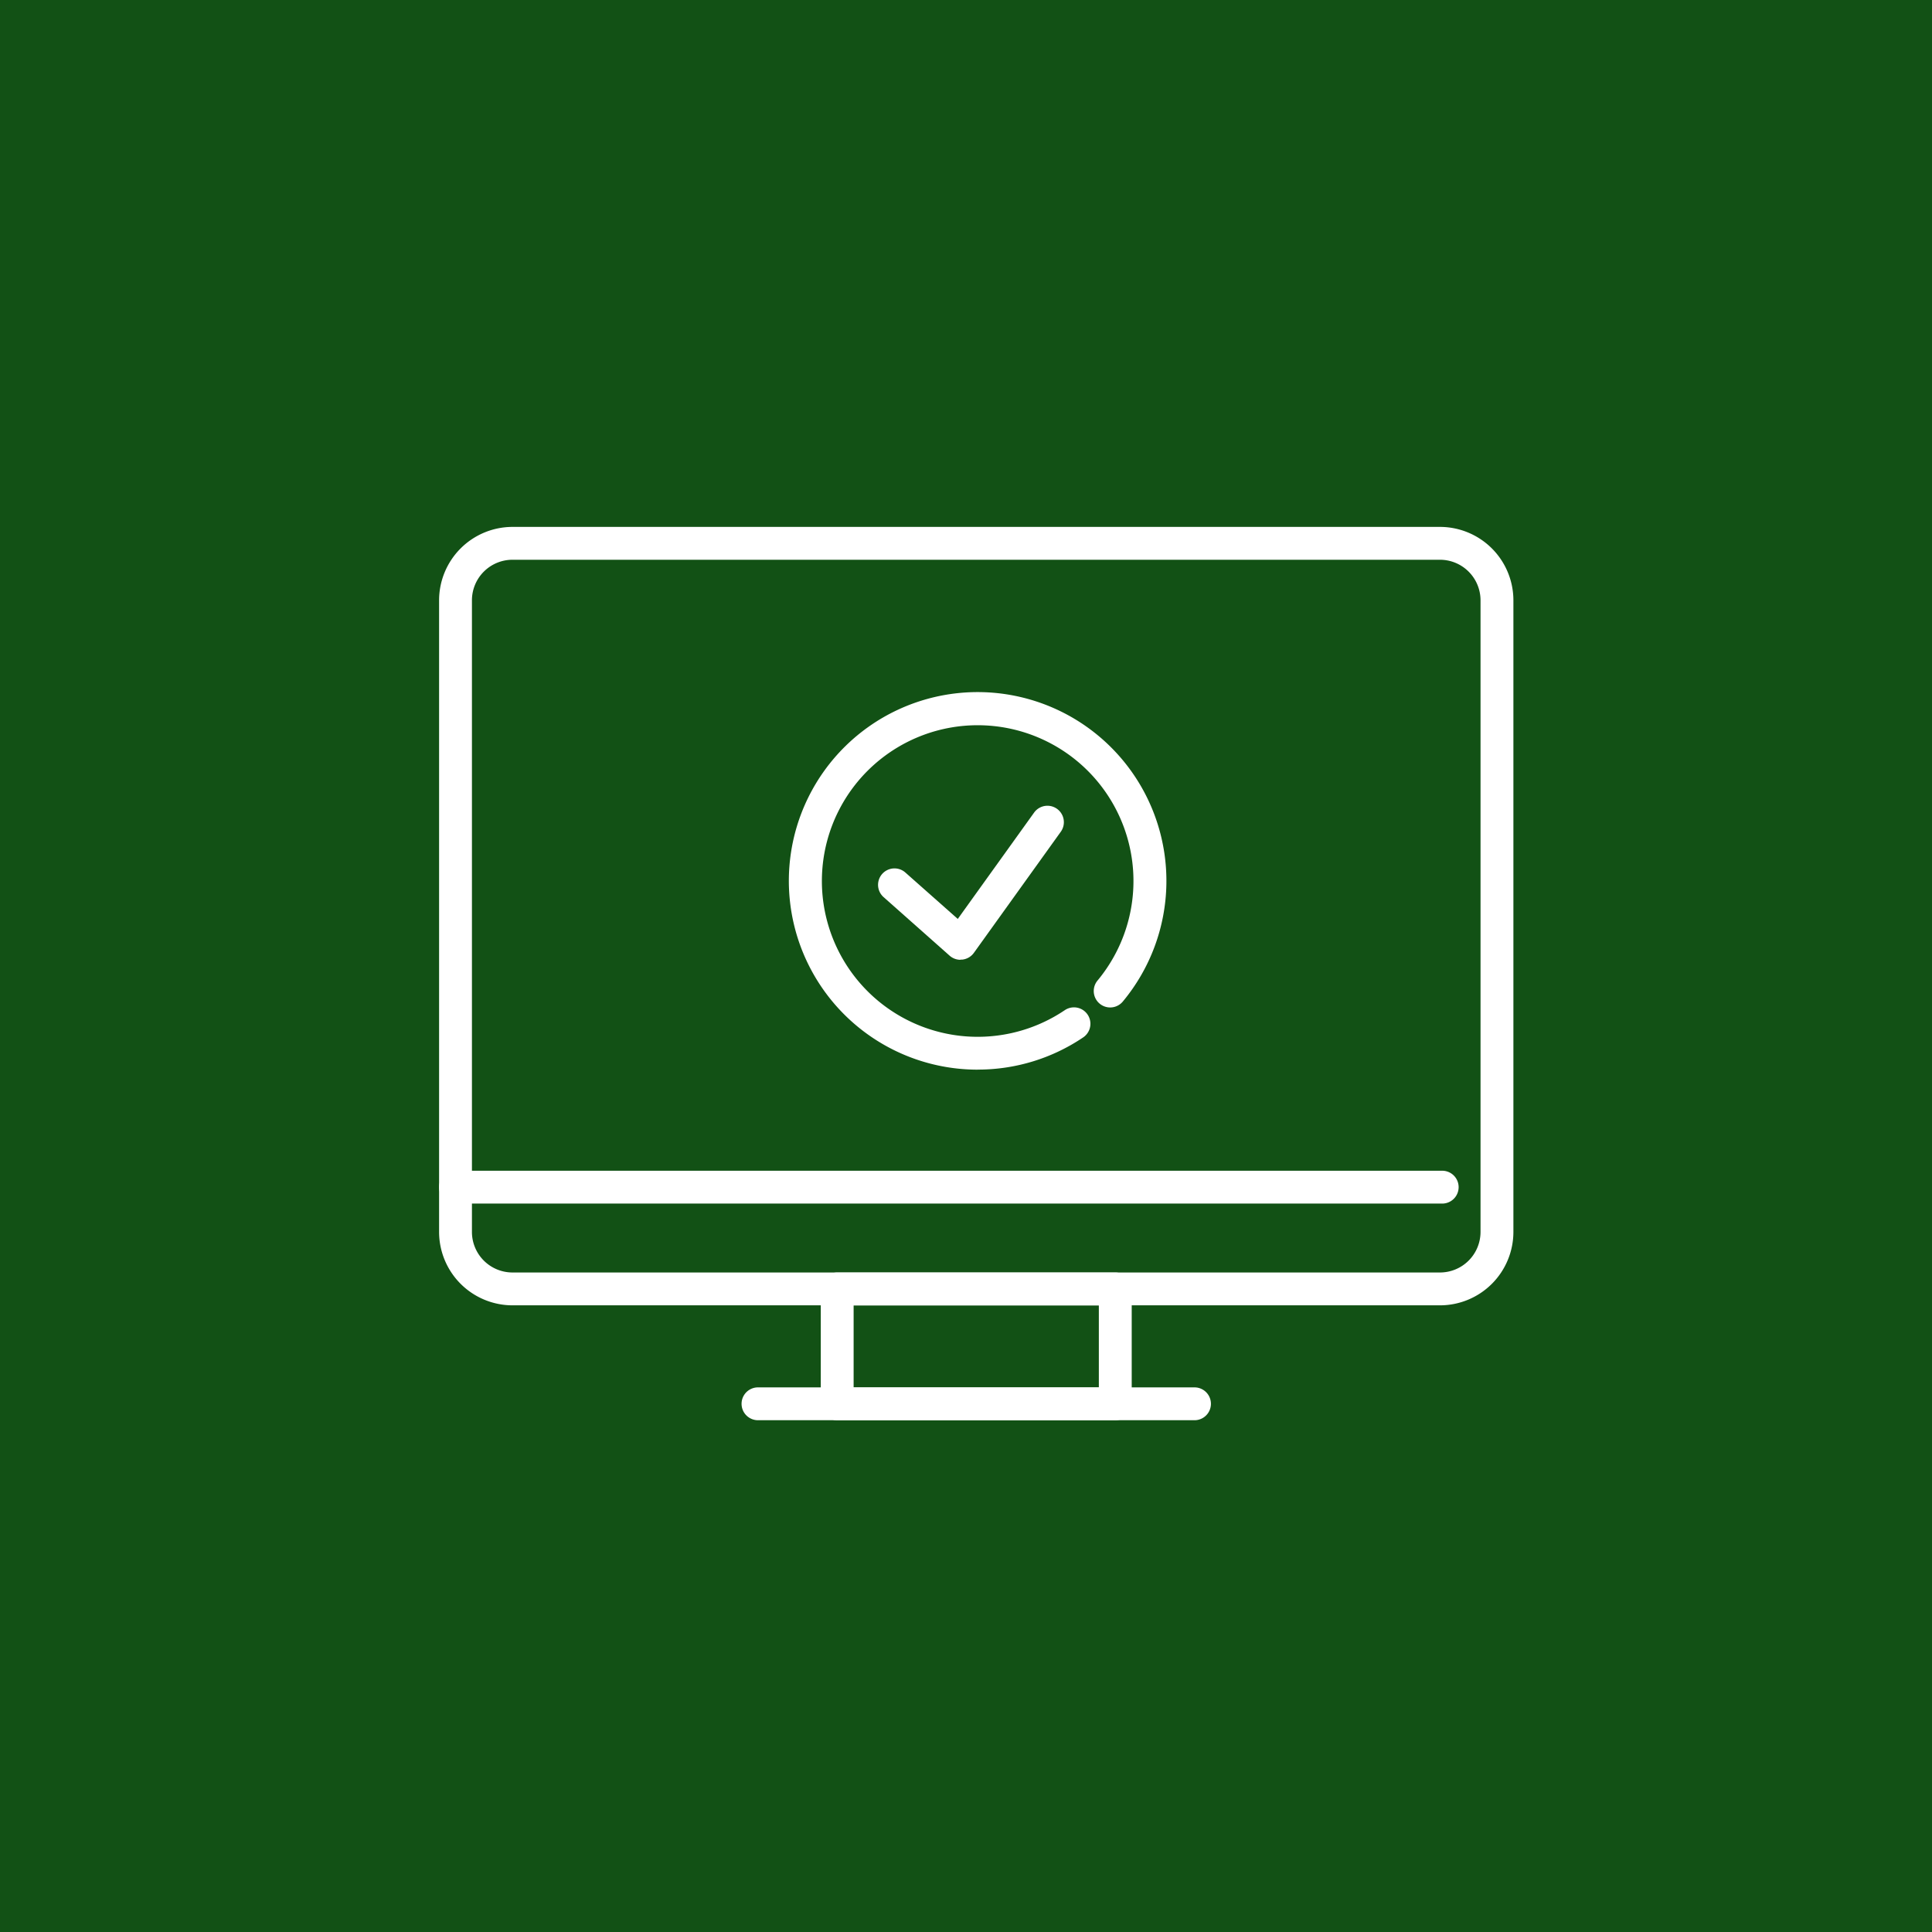
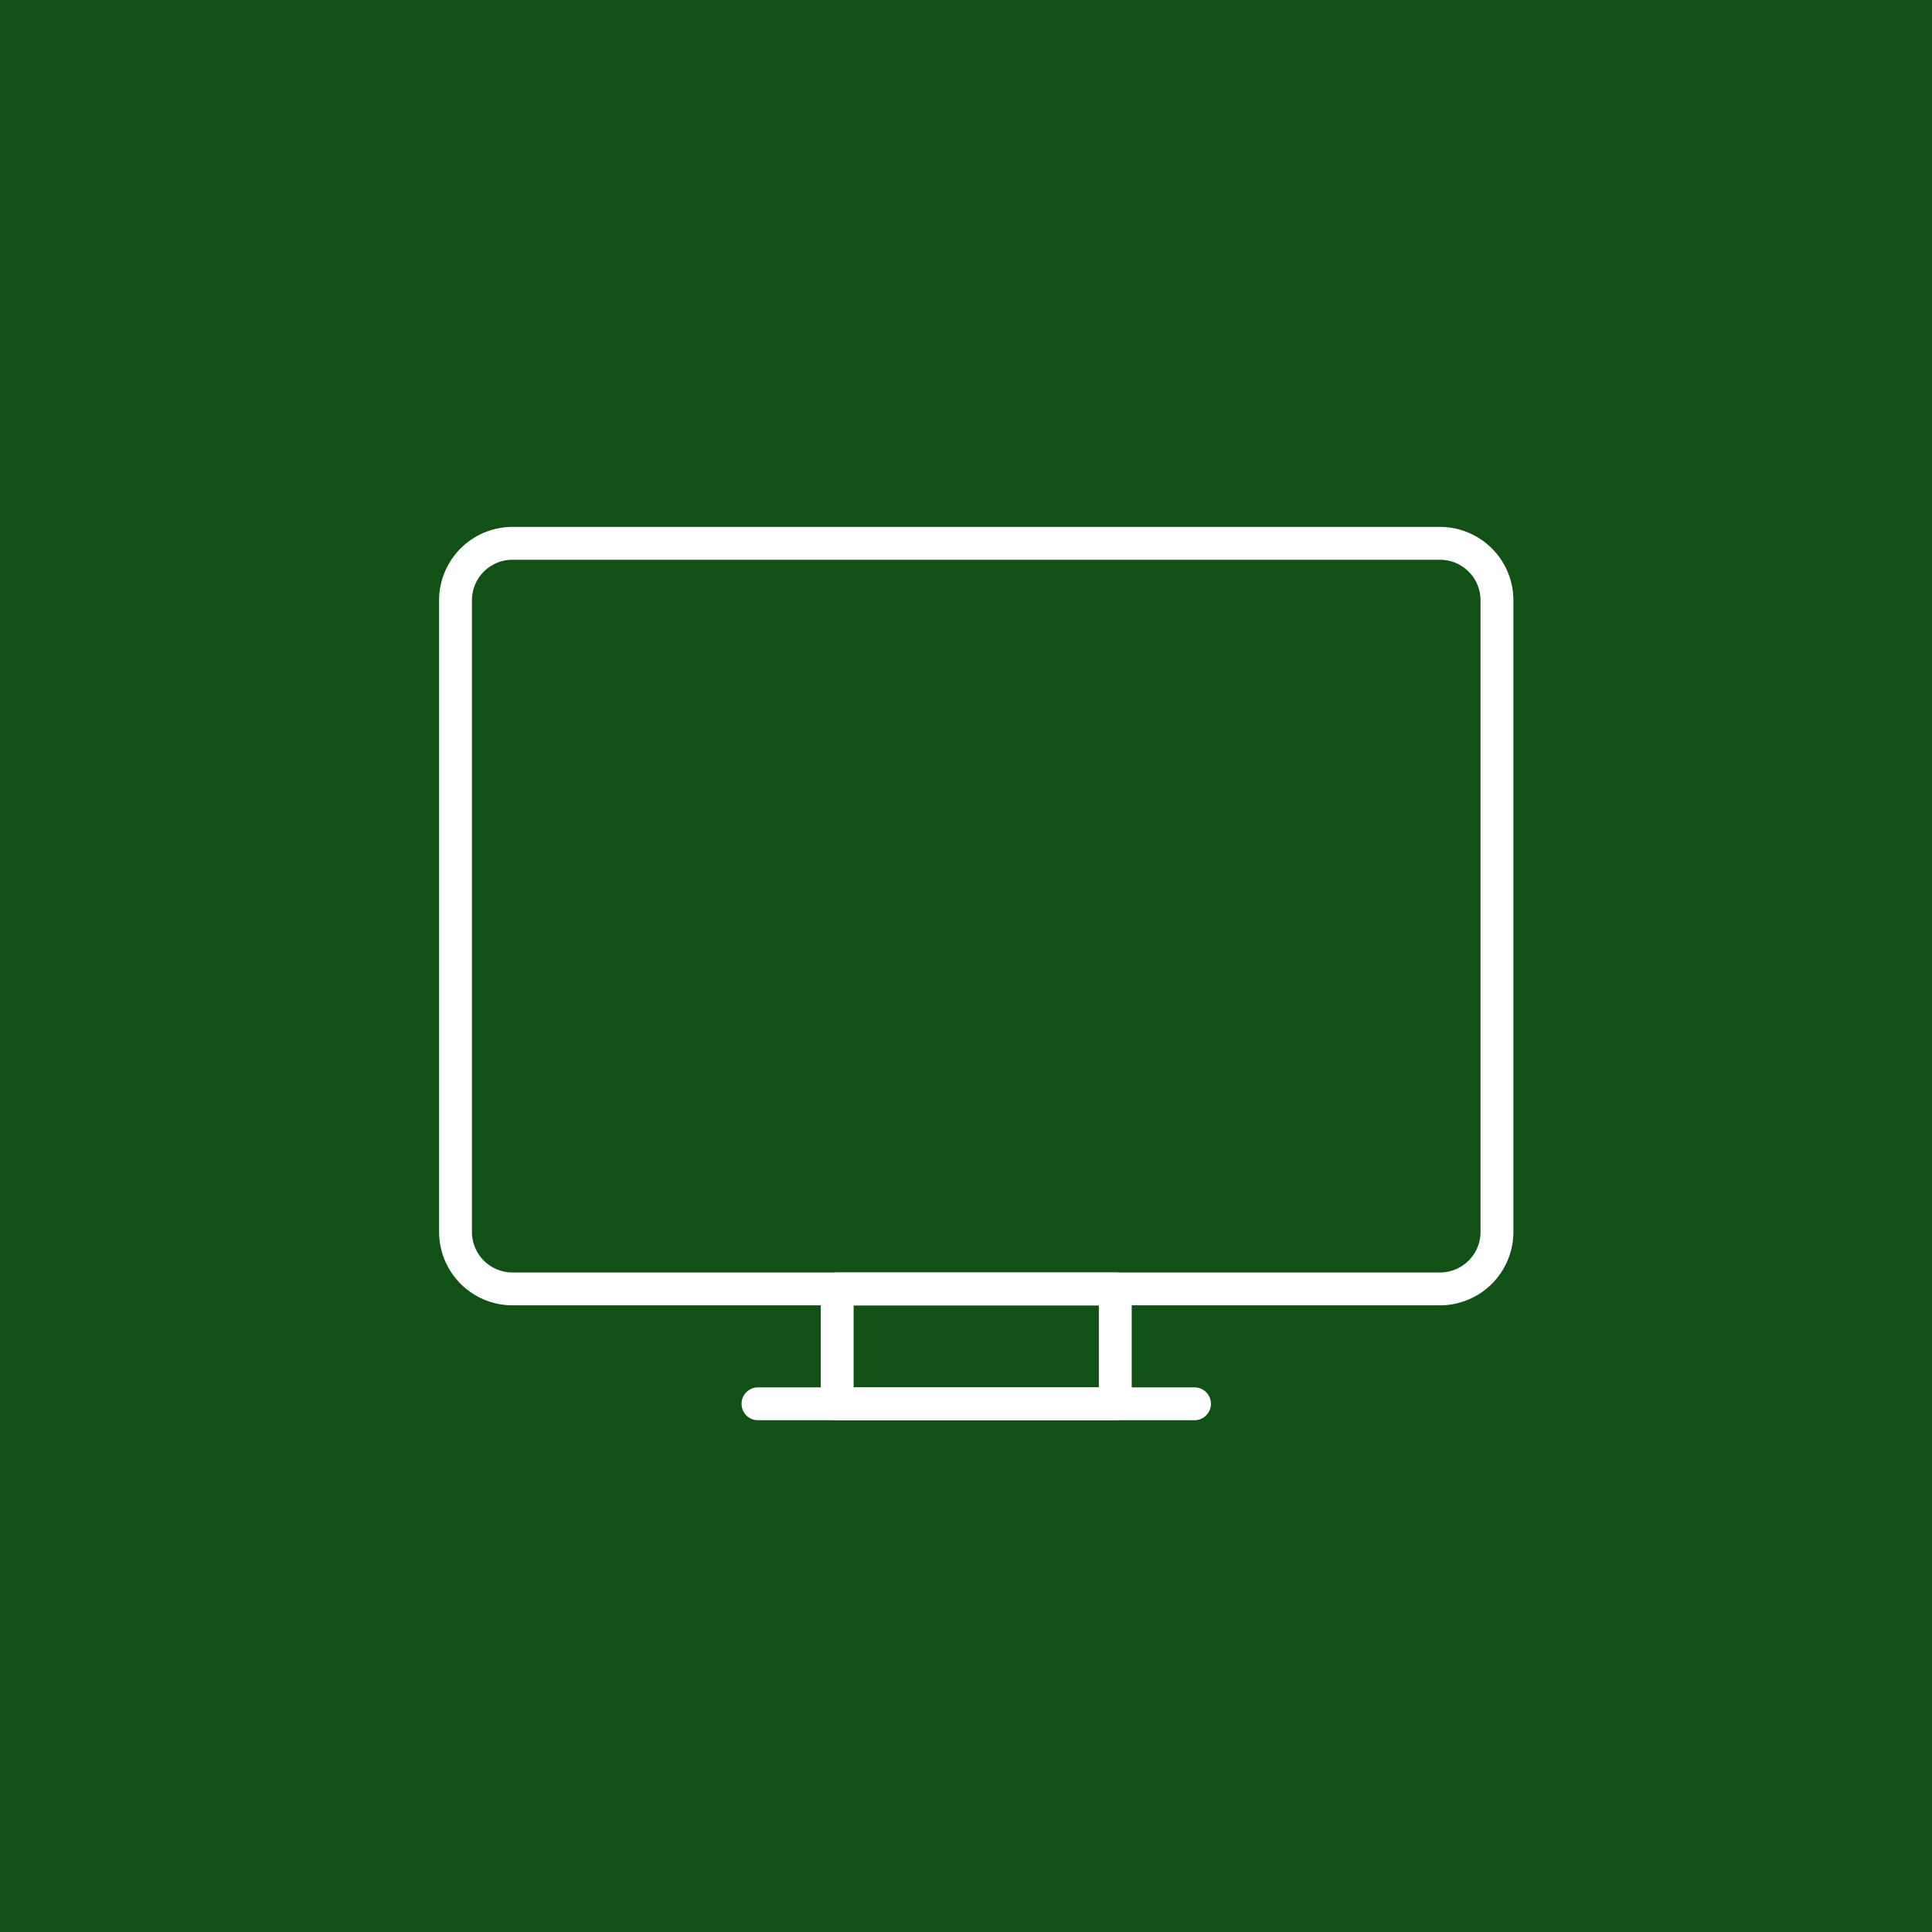
<svg xmlns="http://www.w3.org/2000/svg" width="66" height="66" viewBox="0 0 66 66">
  <defs>
    <clipPath id="clip-path">
      <rect id="長方形_3693" data-name="長方形 3693" width="36.699" height="30.518" fill="#fff" />
    </clipPath>
  </defs>
  <g id="グループ_324981" data-name="グループ 324981" transform="translate(-499 -4993)">
    <rect id="長方形_3679" data-name="長方形 3679" width="66" height="66" transform="translate(499 4993)" fill="#125115" />
    <g id="グループ_324639" data-name="グループ 324639" transform="translate(514 5011)">
      <g id="グループ_324638" data-name="グループ 324638" clip-path="url(#clip-path)">
        <path id="パス_16956" data-name="パス 16956" d="M34.192,26.592H2.507A2.51,2.51,0,0,1,0,24.085V2.507A2.51,2.51,0,0,1,2.507,0H34.192A2.51,2.51,0,0,1,36.7,2.507V24.085a2.51,2.51,0,0,1-2.507,2.507M2.507,1.122A1.386,1.386,0,0,0,1.122,2.507V24.085A1.386,1.386,0,0,0,2.507,25.47H34.192a1.386,1.386,0,0,0,1.385-1.385V2.507a1.386,1.386,0,0,0-1.385-1.385Z" transform="translate(0 0)" fill="#fff" />
        <path id="パス_16957" data-name="パス 16957" d="M149.455,277.341h-9.5a.561.561,0,0,1-.561-.561v-3.926a.561.561,0,0,1,.561-.561h9.5a.561.561,0,0,1,.561.561v3.926a.561.561,0,0,1-.561.561m-8.939-1.122h8.377v-2.8h-8.377Z" transform="translate(-126.355 -246.823)" fill="#fff" />
        <path id="パス_16958" data-name="パス 16958" d="M125.938,315.382H111.026a.561.561,0,1,1,0-1.122h14.912a.561.561,0,1,1,0,1.122" transform="translate(-100.132 -284.865)" fill="#fff" />
-         <path id="パス_16959" data-name="パス 16959" d="M34.268,236.251H.561a.561.561,0,0,1,0-1.122H34.268a.561.561,0,0,1,0,1.122" transform="translate(0 -213.135)" fill="#fff" />
-         <path id="パス_16960" data-name="パス 16960" d="M134.185,73.215a6.449,6.449,0,1,1,4.96-2.327.561.561,0,1,1-.863-.718,5.322,5.322,0,1,0-1.119,1.013.561.561,0,0,1,.628.93,6.418,6.418,0,0,1-3.606,1.1" transform="translate(-115.788 -54.674)" fill="#fff" />
-         <path id="パス_16961" data-name="パス 16961" d="M163.128,107.128a.562.562,0,0,1-.372-.141l-2.255-2a.561.561,0,1,1,.744-.84l1.79,1.585,2.607-3.632a.561.561,0,1,1,.912.654l-2.969,4.137a.561.561,0,0,1-.393.23.539.539,0,0,1-.063,0" transform="translate(-145.316 -92.34)" fill="#fff" />
      </g>
    </g>
  </g>
</svg>